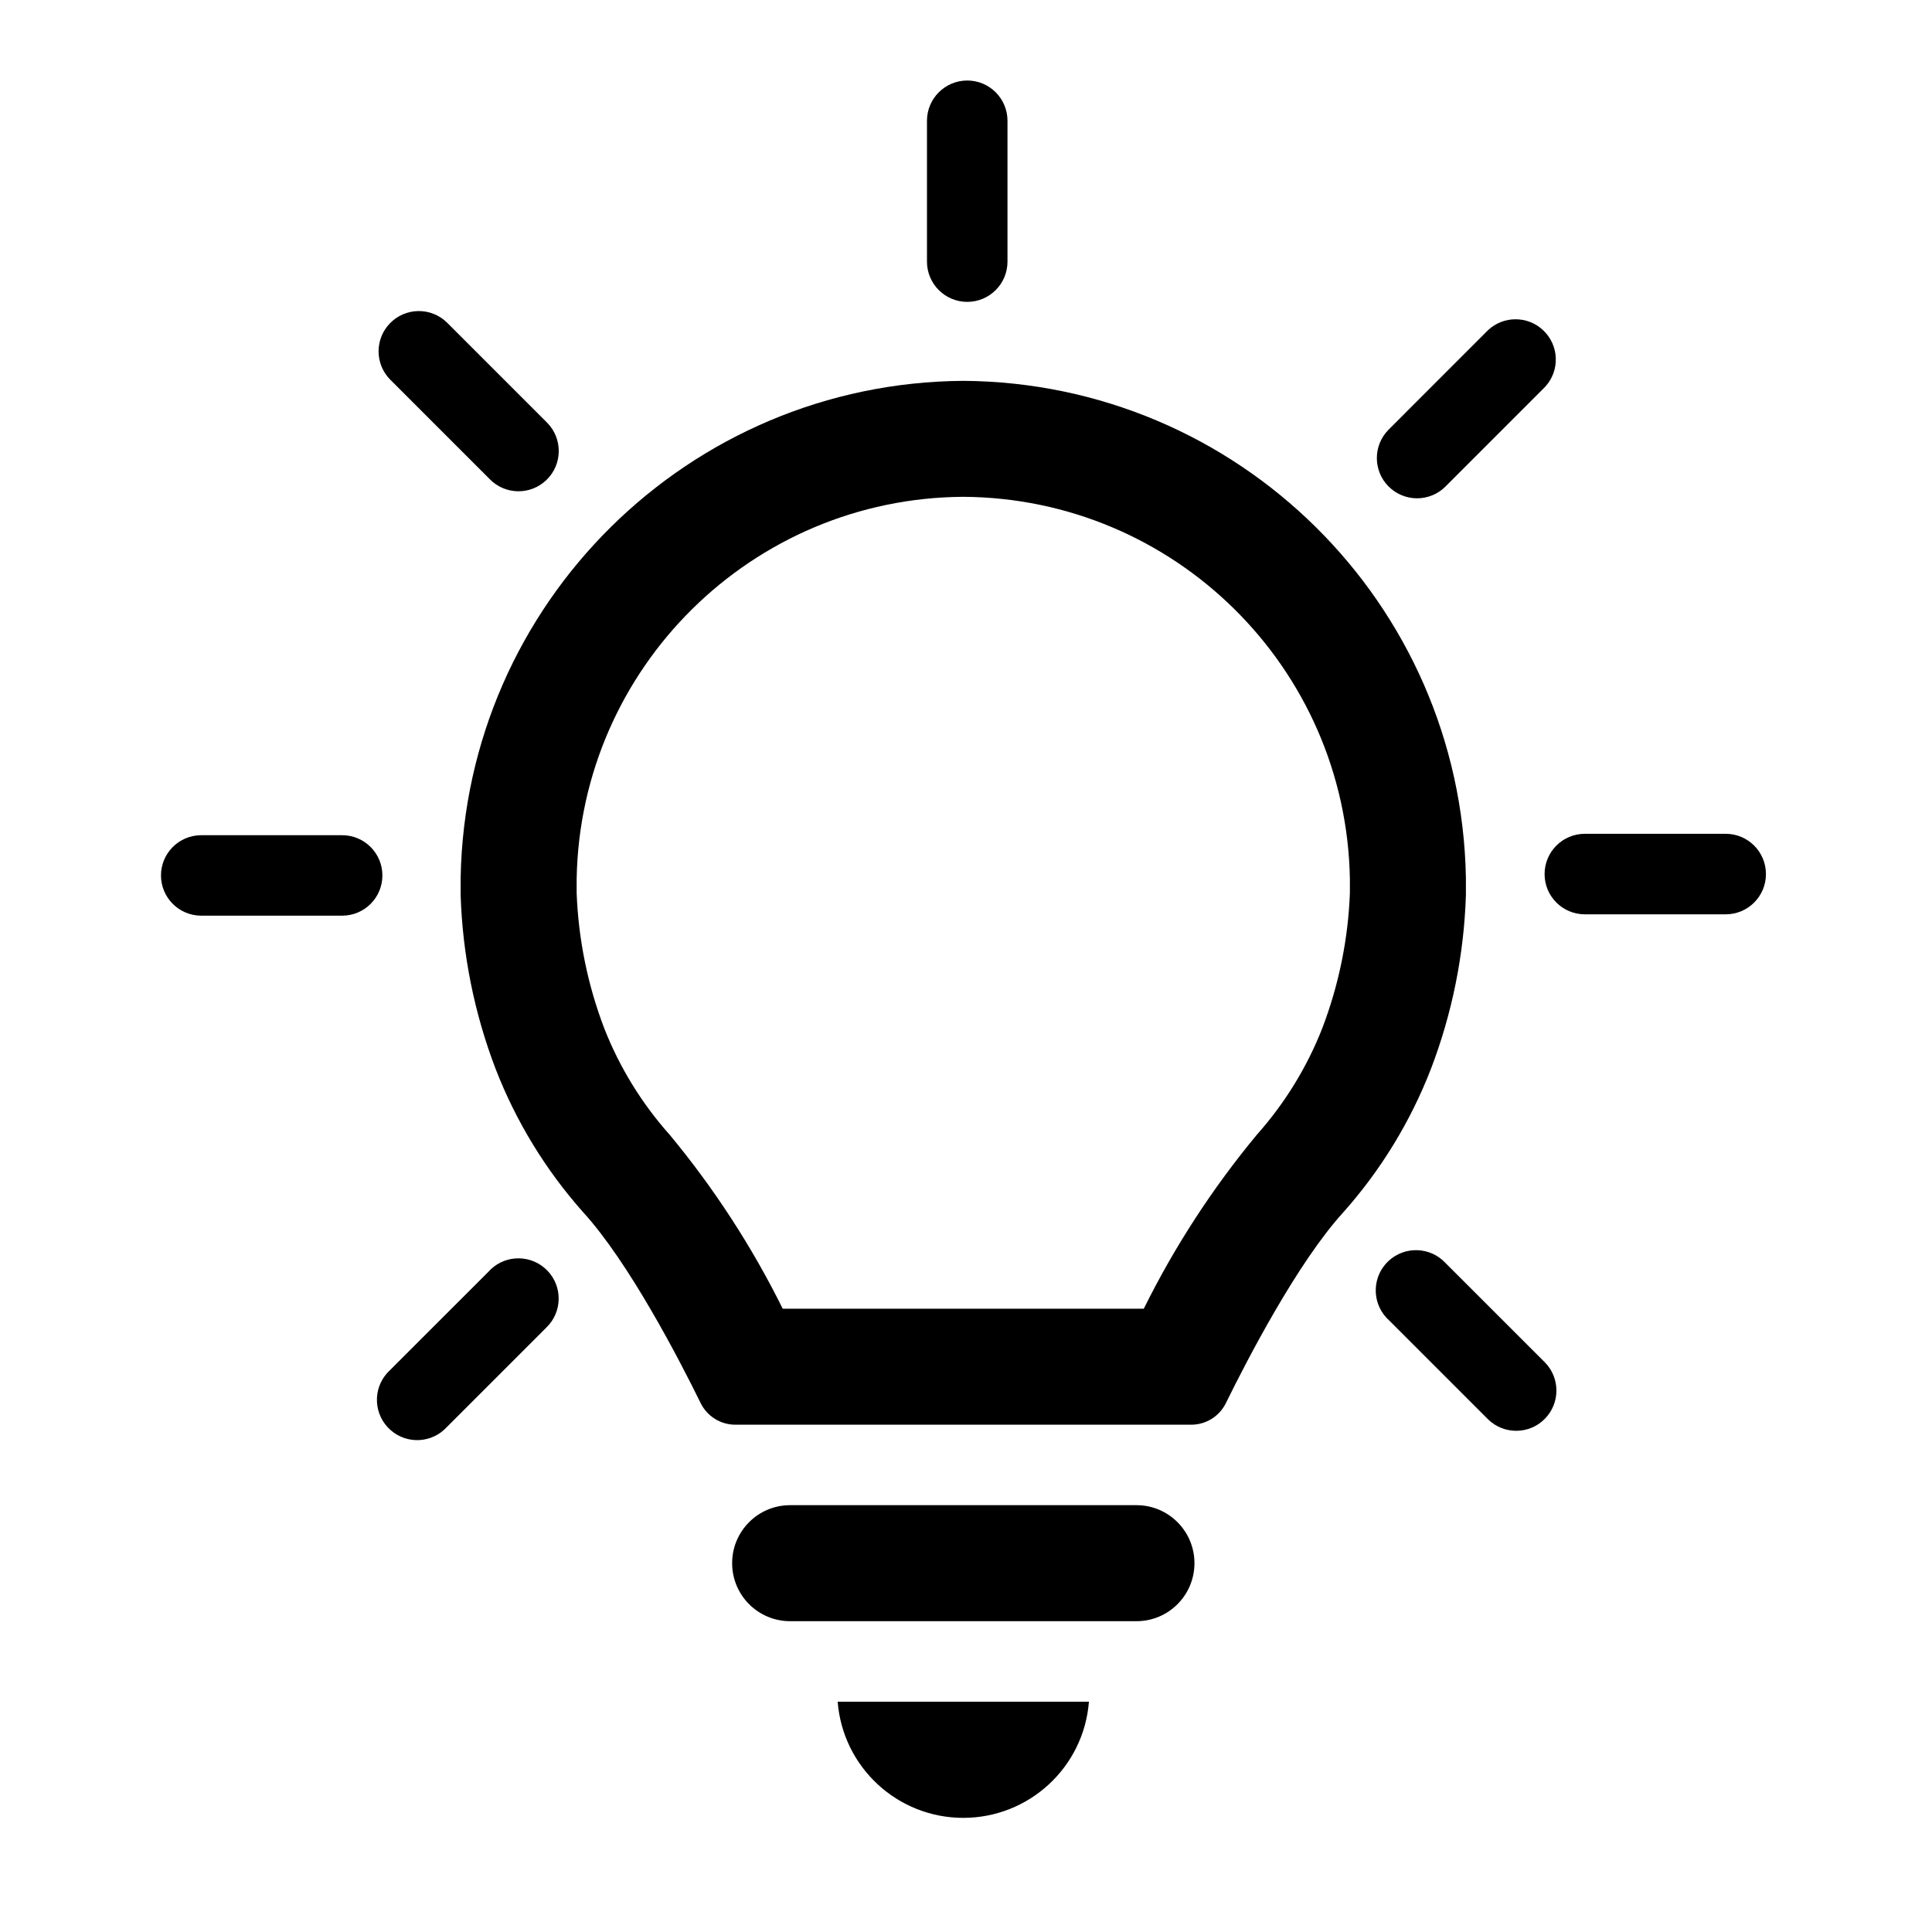
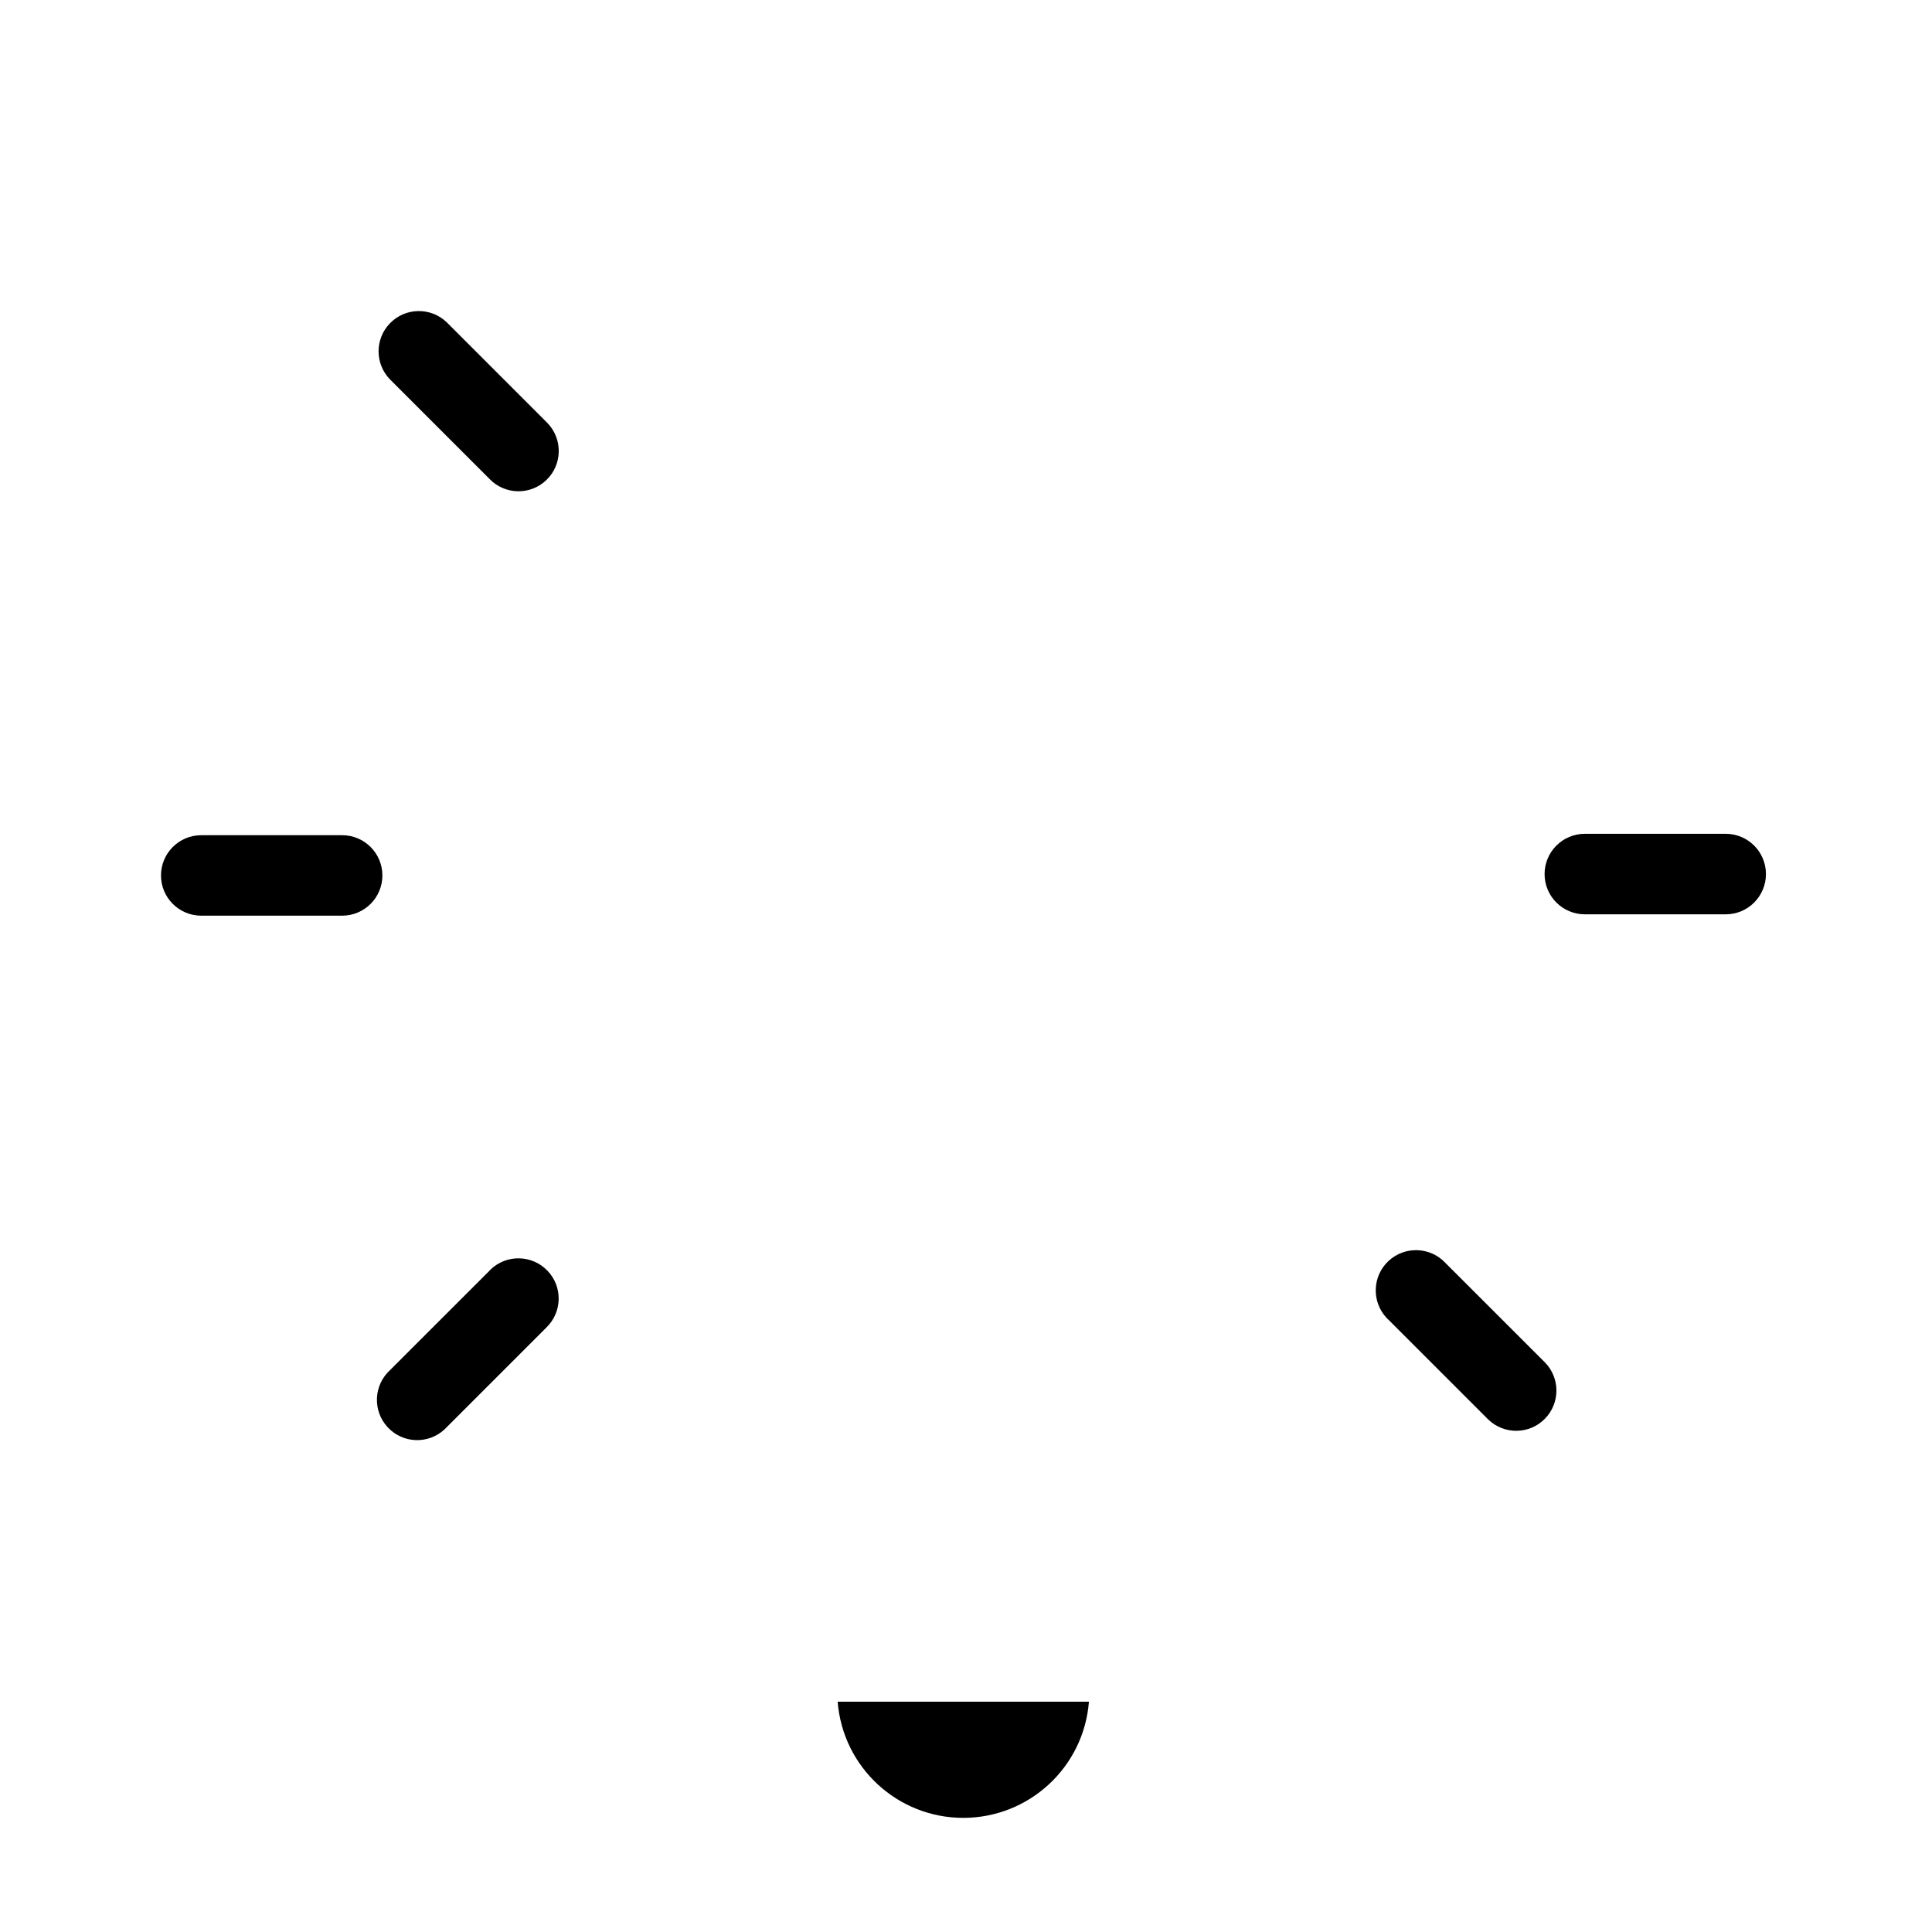
<svg xmlns="http://www.w3.org/2000/svg" width="40" height="40" xml:space="preserve" overflow="hidden">
  <g>
-     <path d="M23.53 31.163 16.358 31.163C15.695 31.163 15.158 31.701 15.158 32.364 15.158 33.027 15.695 33.565 16.358 33.565L23.53 33.565C24.193 33.565 24.73 33.027 24.73 32.364 24.73 31.701 24.193 31.163 23.53 31.163Z" />
    <path d="M19.944 37.637C21.306 37.636 22.439 36.589 22.545 35.232L17.343 35.232C17.449 36.589 18.582 37.637 19.944 37.637Z" />
-     <path d="M30.35 18.531 30.35 18.171C30.246 12.487 25.629 7.923 19.944 7.885L19.944 7.885C14.259 7.923 9.642 12.487 9.537 18.171L9.537 18.531C9.576 19.764 9.821 20.981 10.262 22.133 10.684 23.22 11.296 24.223 12.071 25.095 13.023 26.136 14.068 28.156 14.508 29.053 14.643 29.325 14.921 29.497 15.225 29.497L24.663 29.497C24.966 29.497 25.244 29.325 25.379 29.053 25.819 28.157 26.864 26.136 27.816 25.095 28.591 24.223 29.203 23.22 29.625 22.133 30.066 20.981 30.311 19.764 30.35 18.531ZM27.948 18.489C27.912 19.448 27.718 20.395 27.375 21.292 27.058 22.099 26.599 22.845 26.022 23.493 25.105 24.599 24.319 25.807 23.681 27.095L16.205 27.095C15.567 25.807 14.781 24.599 13.864 23.493 13.286 22.845 12.828 22.1 12.511 21.292 12.168 20.395 11.975 19.449 11.939 18.49L11.939 18.19C12.02 13.82 15.572 10.312 19.943 10.286L19.943 10.286C24.315 10.312 27.867 13.82 27.948 18.191Z" />
-     <path d="M20.026 6.25C20.486 6.25 20.859 5.877 20.859 5.417L20.859 2.5C20.859 2.04 20.486 1.667 20.026 1.667 19.566 1.667 19.192 2.04 19.192 2.5L19.192 5.417C19.192 5.877 19.566 6.25 20.026 6.25Z" />
    <path d="M10.136 9.917C10.456 10.248 10.983 10.257 11.314 9.937 11.645 9.617 11.654 9.09 11.335 8.759 11.328 8.752 11.321 8.745 11.314 8.738L9.25 6.674C8.919 6.354 8.391 6.364 8.072 6.695 7.76 7.018 7.76 7.53 8.072 7.853Z" />
-     <path d="M29.338 10.317C29.559 10.317 29.771 10.229 29.927 10.073L31.989 8.01C32.302 7.673 32.282 7.146 31.945 6.833 31.625 6.536 31.13 6.536 30.811 6.833L28.75 8.895C28.425 9.22 28.425 9.748 28.75 10.073 28.906 10.229 29.118 10.317 29.339 10.317Z" />
    <path d="M7.083 17.292 4.167 17.292C3.706 17.292 3.333 17.665 3.333 18.125 3.333 18.585 3.706 18.958 4.167 18.958L7.083 18.958C7.544 18.958 7.917 18.585 7.917 18.125 7.917 17.665 7.544 17.292 7.083 17.292Z" />
    <path d="M10.136 26.307 8.073 28.369C7.734 28.681 7.712 29.208 8.024 29.547 8.335 29.886 8.862 29.908 9.201 29.596 9.218 29.581 9.234 29.564 9.25 29.547L11.312 27.485C11.643 27.165 11.653 26.638 11.333 26.307 11.013 25.976 10.486 25.966 10.155 26.286 10.148 26.293 10.141 26.3 10.134 26.307Z" />
    <path d="M29.927 26.149C29.614 25.812 29.086 25.793 28.749 26.106 28.412 26.419 28.393 26.947 28.706 27.284 28.721 27.299 28.735 27.313 28.75 27.327L30.812 29.389C31.143 29.709 31.671 29.7 31.99 29.369 32.302 29.046 32.302 28.534 31.99 28.211Z" />
    <path d="M35.729 17.263 32.812 17.263C32.352 17.263 31.979 17.636 31.979 18.097 31.979 18.557 32.352 18.93 32.812 18.93L35.729 18.93C36.189 18.93 36.562 18.557 36.562 18.097 36.562 17.636 36.189 17.263 35.729 17.263Z" />
  </g>
</svg>